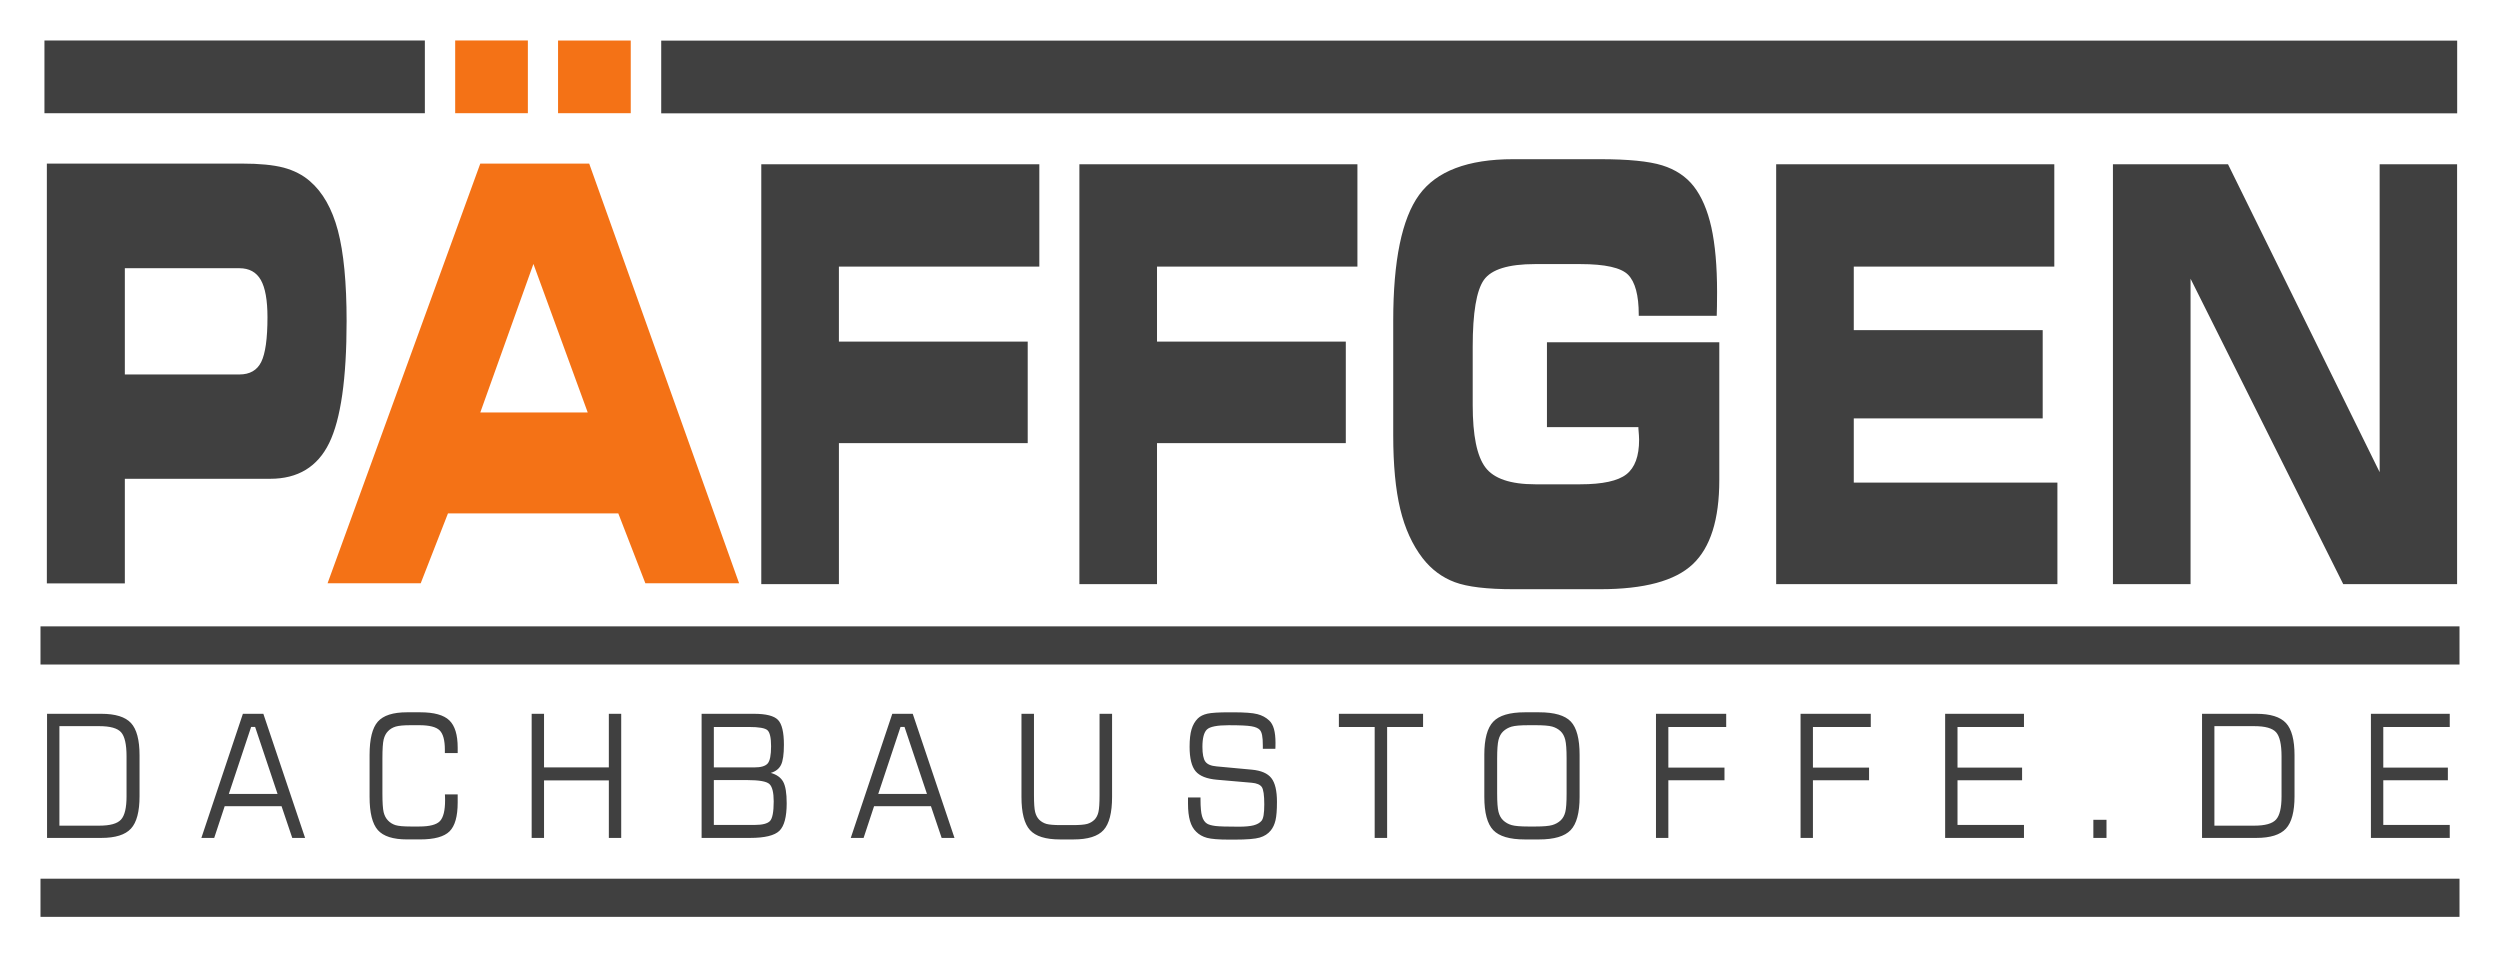
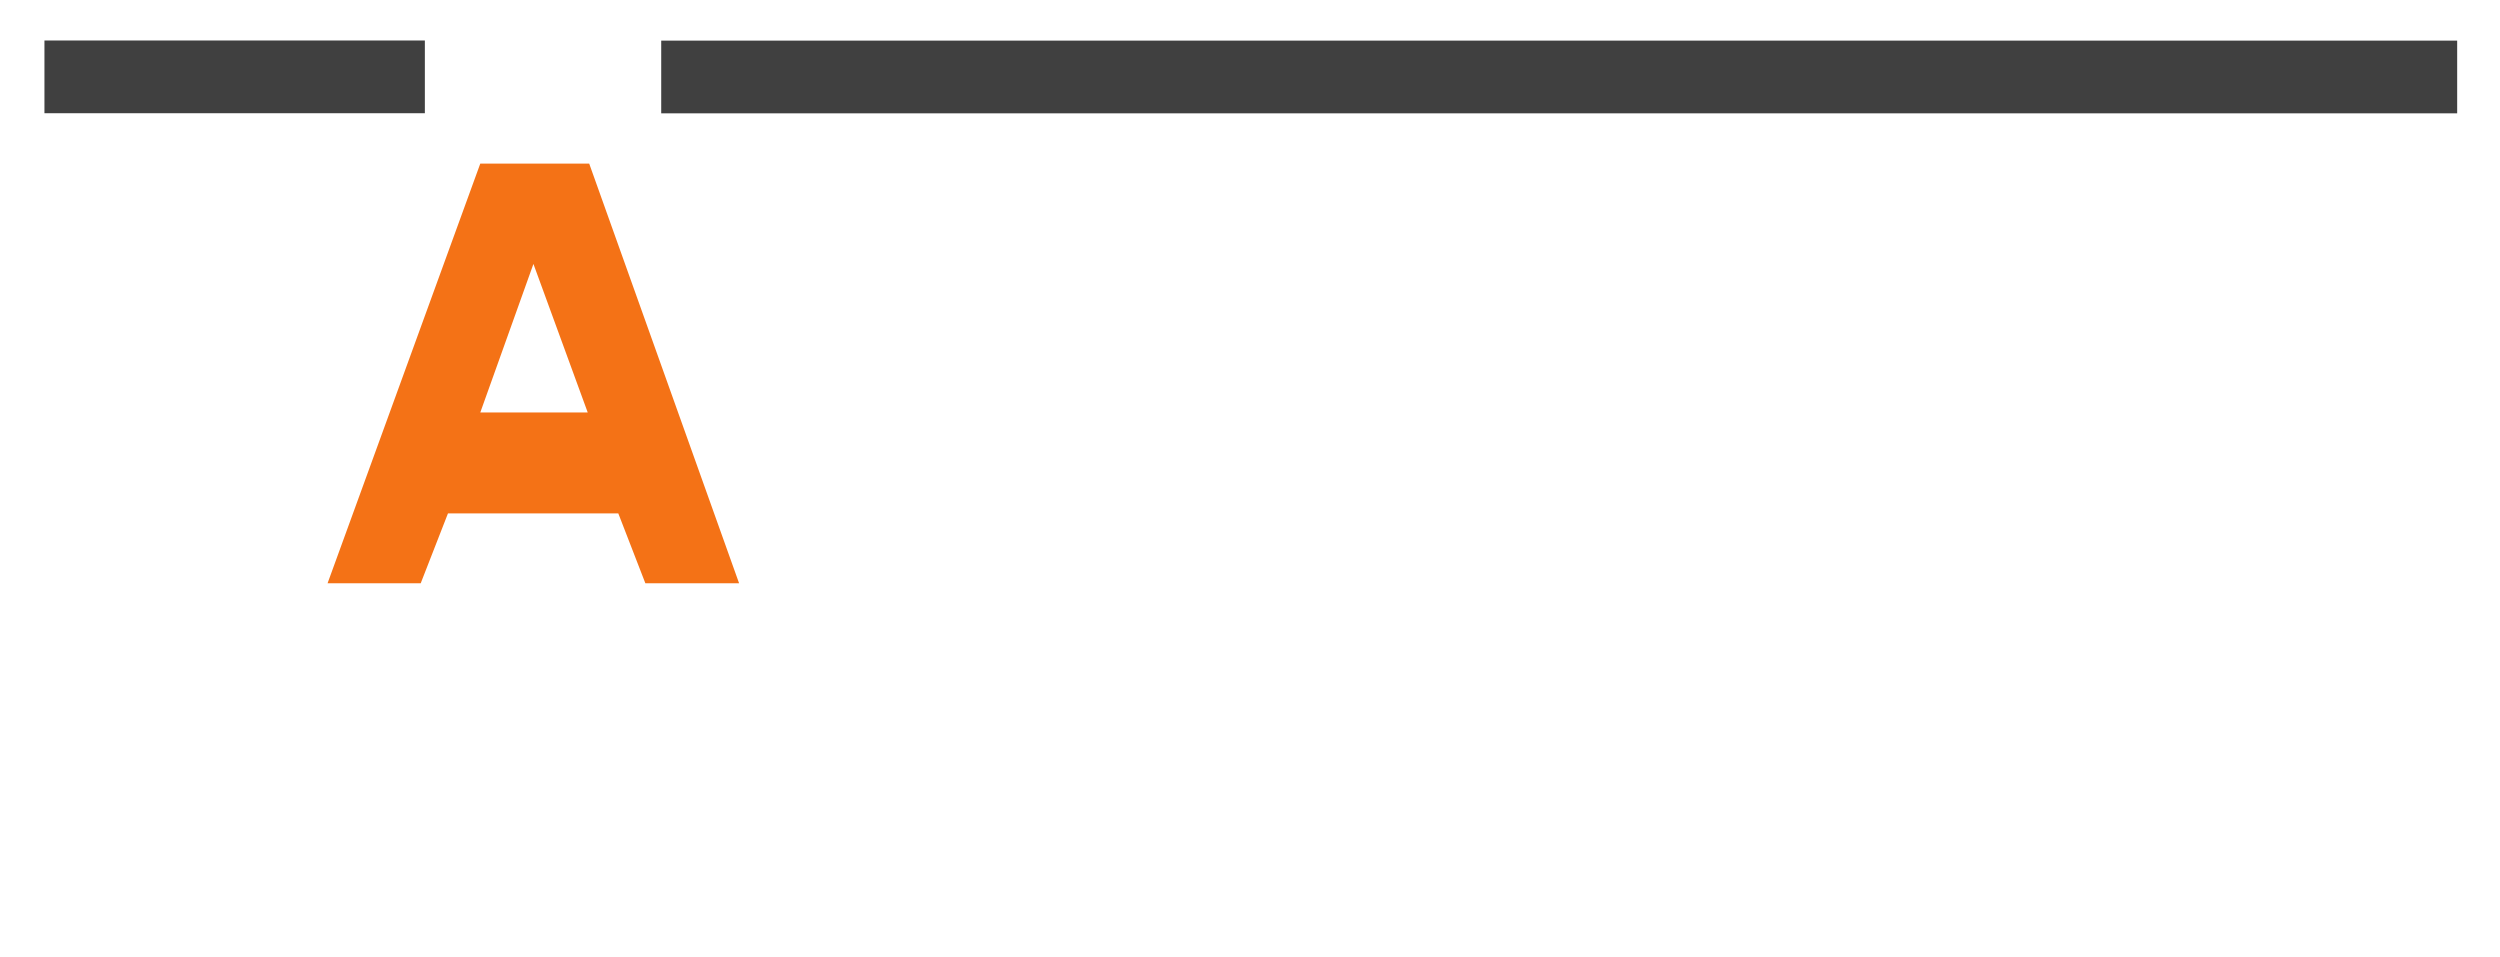
<svg xmlns="http://www.w3.org/2000/svg" viewBox="0 0 617.346 236.407" height="236.407" width="617.346">
  <defs>
    <clipPath id="a">
-       <path d="M280.415 775.465h160.477V674.003H280.415v101.462z" />
-     </clipPath>
+       </clipPath>
    <clipPath id="b">
-       <path d="M482.802 849.276h98.88v-66.24h-98.88v66.24z" />
-     </clipPath>
+       </clipPath>
  </defs>
-   <path d="M10 226.407h597.346v-9.423H10v9.423zM10 164.096h597.346v-9.423H10v9.423z" fill="#404040" fill-rule="evenodd" />
-   <path d="M11.618 206.917v-30.653h13.4c3.482 0 5.926.76 7.333 2.284 1.407 1.524 2.107 4.18 2.107 7.97v10.104c0 3.802-.707 6.472-2.12 7.997-1.405 1.53-3.85 2.297-7.318 2.297H11.617zm3.054-3.03h9.845c2.672 0 4.46-.497 5.37-1.502.91-.998 1.362-2.91 1.362-5.72v-9.902c0-2.966-.452-4.948-1.35-5.946-.903-1.005-2.697-1.504-5.383-1.504h-9.845v24.575M56.51 196.046h12.027L63 179.516h-.992l-5.5 16.53zm-6.784 10.87l10.252-30.652h5.053l10.31 30.653h-3.17l-2.647-7.842H55.485l-2.59 7.842h-3.17M91.264 186.397c0-3.928.68-6.662 2.042-8.2 1.362-1.54 3.76-2.305 7.204-2.305h3.245c3.418 0 5.817.66 7.198 1.988 1.38 1.32 2.068 3.57 2.068 6.74v1.34h-3.168v-.842c0-2.32-.426-3.907-1.286-4.758-.86-.85-2.54-1.278-5.033-1.278h-2.144c-1.682 0-2.903.112-3.667.337-.764.23-1.4.61-1.91 1.144-.508.52-.865 1.202-1.075 2.053-.203.843-.305 2.382-.305 4.623v8.73c0 2.22.102 3.75.305 4.602.21.843.567 1.524 1.076 2.044.51.534 1.126.914 1.85 1.146.733.225 1.968.337 3.725.337h2.143c2.558 0 4.264-.444 5.11-1.336.84-.892 1.266-2.607 1.266-5.13 0-.386-.007-.68-.014-.885-.005-.206-.012-.402-.025-.578h3.15v2.017c0 3.4-.667 5.768-2.003 7.104-1.337 1.328-3.755 1.996-7.262 1.996h-3.245c-3.443 0-5.842-.767-7.204-2.305-1.362-1.54-2.042-4.273-2.042-8.194v-10.393M131.287 206.917v-30.653h3.055v13.24h16.004v-13.24h3.055v30.653h-3.054v-14.202h-16.004v14.202h-3.055M176.274 189.503h10.01c1.63 0 2.724-.323 3.284-.97.56-.646.84-2.066.84-4.258 0-2.1-.3-3.422-.897-3.957-.59-.534-2.118-.8-4.568-.8h-8.668v9.985zm0 14.203H186.4c1.838 0 3.073-.31 3.71-.935.63-.625.947-2.248.947-4.87 0-2.206-.356-3.64-1.063-4.293-.706-.653-2.546-.977-5.517-.977h-8.203v11.076zm-3.022 3.21v-30.652h12.924c2.985 0 4.963.5 5.937 1.504.974.997 1.464 3.043 1.464 6.134 0 2.376-.24 4.04-.72 4.99-.476.956-1.316 1.61-2.525 1.967 1.47.414 2.487 1.145 3.067 2.192.578 1.054.864 2.818.864 5.3 0 3.38-.605 5.648-1.807 6.815-1.21 1.167-3.62 1.75-7.248 1.75H173.25M216.87 196.046H228.9l-5.537-16.53h-.992l-5.497 16.53zm-6.783 10.87l10.252-30.652h5.052l10.31 30.653h-3.17l-2.648-7.842h-14.038l-2.59 7.842h-3.17M252.236 176.264h3.092v20.112c0 1.975.095 3.36.287 4.14.197.78.527 1.412.998 1.897.498.49 1.095.836 1.783 1.04.694.196 1.884.295 3.57.295h2.915c1.7 0 2.902-.1 3.596-.295.7-.204 1.29-.55 1.795-1.04.458-.47.783-1.097.968-1.877.184-.78.28-2.17.28-4.16v-20.112h3.093v20.527c0 3.908-.7 6.642-2.1 8.18-1.393 1.547-3.87 2.32-7.407 2.32h-3.36c-3.538 0-6.013-.773-7.407-2.32-1.4-1.538-2.1-4.272-2.1-8.18v-20.526M293.36 196.93h3.093v.577c0 1.827.127 3.177.375 4.04.25.866.655 1.477 1.228 1.835.446.274 1.14.464 2.07.584.934.12 2.856.176 5.765.176 1.578 0 2.806-.113 3.678-.338.865-.232 1.514-.597 1.942-1.103.235-.273.407-.744.52-1.398.11-.66.166-1.553.166-2.677 0-2.284-.21-3.71-.623-4.294-.42-.582-1.24-.934-2.475-1.04l-8.56-.744c-2.558-.218-4.327-.927-5.313-2.115-.98-1.194-1.47-3.21-1.47-6.035 0-1.786.158-3.22.483-4.3.325-1.09.847-1.99 1.565-2.7.56-.548 1.344-.935 2.35-1.167 1.01-.224 2.787-.336 5.332-.336h.992c2.845 0 4.85.147 6.008.45 1.165.3 2.138.828 2.92 1.566.536.492.93 1.202 1.185 2.11.253.912.38 2.05.38 3.407 0 .4-.005.702-.012.92-.006.21-.012.4-.025.563h-3.092v-.76c0-1.124-.057-1.988-.178-2.586-.115-.597-.305-1.04-.566-1.328-.39-.422-1.076-.724-2.063-.892-.986-.176-2.863-.26-5.618-.26-2.864 0-4.658.358-5.39 1.068-.733.717-1.102 2.143-1.102 4.287 0 1.756.243 2.965.72 3.632.478.667 1.4 1.06 2.768 1.18l8.726.81c2.29.216 3.895.912 4.81 2.085.924 1.174 1.382 3.135 1.382 5.882 0 2.003-.12 3.507-.357 4.52-.234 1.004-.622 1.848-1.17 2.522-.674.835-1.578 1.418-2.718 1.756-1.13.337-3.206.506-6.216.506h-1.38c-2.56 0-4.373-.147-5.436-.436-1.063-.288-1.948-.787-2.66-1.497-.694-.66-1.21-1.554-1.533-2.678-.33-1.125-.497-2.558-.497-4.287v-1.504M330.622 179.517v-3.253h20.79v3.253h-8.877v27.4h-3.074v-27.4h-8.838M379.135 179.082h-1.713c-1.954 0-3.335.12-4.142.35-.803.233-1.503.627-2.088 1.175-.547.52-.93 1.223-1.152 2.108-.223.886-.337 2.403-.337 4.56v8.694c0 2.135.114 3.646.337 4.517.223.87.605 1.567 1.152 2.087.585.55 1.285.942 2.088 1.174.807.232 2.188.35 4.142.35h1.713c1.952 0 3.34-.118 4.155-.35.82-.232 1.527-.625 2.112-1.174.53-.506.91-1.187 1.126-2.038.218-.85.325-2.375.325-4.567v-8.737c0-2.15-.115-3.675-.337-4.56-.223-.885-.604-1.59-1.153-2.11-.57-.533-1.265-.912-2.067-1.144-.808-.226-2.195-.338-4.16-.338zm-12.602 7.308c0-3.907.733-6.64 2.203-8.18 1.464-1.546 4.066-2.318 7.81-2.318h3.505c3.78 0 6.39.758 7.84 2.283 1.445 1.525 2.17 4.266 2.17 8.215v10.4c0 3.922-.738 6.655-2.208 8.195-1.476 1.538-4.072 2.305-7.8 2.305h-3.507c-3.743 0-6.345-.767-7.81-2.305-1.47-1.54-2.202-4.273-2.202-8.194v-10.4M408.925 206.917v-30.653h17.34v3.253H411.98v10.028h13.86v3.127h-13.86v14.245h-3.055M444.627 206.917v-30.653h17.34v3.253h-14.285v10.028h13.86v3.127h-13.86v14.245h-3.055M480.33 206.917v-30.653h19.467v3.253h-16.412v10.028h15.947v3.127h-15.947v11.034h16.412v3.21H480.33M516.93 206.917h3.245v-4.47h-3.245v4.47zM543.767 206.917v-30.653h13.403c3.48 0 5.925.76 7.33 2.284 1.407 1.524 2.107 4.18 2.107 7.97v10.104c0 3.802-.706 6.472-2.12 7.997-1.405 1.53-3.85 2.297-7.317 2.297h-13.403zm3.055-3.03h9.845c2.673 0 4.46-.497 5.37-1.502.91-.998 1.363-2.91 1.363-5.72v-9.902c0-2.966-.452-4.948-1.35-5.946-.903-1.005-2.698-1.504-5.383-1.504h-9.845v24.575M585.47 206.917v-30.653h19.468v3.253h-16.412v10.028h15.947v3.127h-15.947v11.034h16.412v3.21H585.47M256.65 65.834h-49.492v18.513h46.623v25.074H207.16v34.82H187.99V40.57h68.66v25.264M335.2 65.834h-49.49v18.513h46.622v25.074H285.71v34.82h-19.168V40.57H335.2v25.264M404.67 77.977v-.285c0-4.777-.878-8.056-2.623-9.838-1.744-1.76-5.677-2.64-11.817-2.64h-11.184c-6.57 0-10.765 1.308-12.61 3.9-1.845 2.613-2.768 8.103-2.768 16.517v14.402c0 7.488 1.038 12.597 3.128 15.378 2.075 2.78 6.197 4.183 12.322 4.183h11.112c5.52 0 9.31-.832 11.4-2.472 2.09-1.64 3.127-4.49 3.127-8.507 0-.57-.057-1.497-.172-2.78v-.357H382V84.514h42.56v34.033c0 9.745-2.192 16.684-6.573 20.796-4.366 4.112-11.99 6.156-22.857 6.156h-21.373c-6.557 0-11.4-.572-14.512-1.737-3.128-1.164-5.78-3.137-7.942-5.917-2.536-3.304-4.38-7.344-5.533-12.145-1.154-4.8-1.73-10.884-1.73-18.204V79.214c0-14.854 2.132-25.217 6.398-31.087 4.267-5.87 12.005-8.817 23.233-8.817h21.46c6.917 0 12.035.5 15.32 1.52 3.3 1.022 5.895 2.76 7.782 5.16 1.96 2.517 3.416 5.892 4.368 10.146.936 4.255 1.41 9.58 1.41 15.995 0 1.522-.013 2.71-.028 3.542-.014.833-.03 1.593-.057 2.305H404.67M507.288 65.834H457.77V81.52h46.65v21.793h-46.65v15.853h50.283v25.073h-69.45V40.57h68.685v25.264M606.75 144.24h-28.117l-37.7-75.413v75.412h-19.17V40.57h28.422l37.442 76.03V40.57h19.124v103.67M59.117 66.23h-28.29v26.24h28.29c2.565 0 4.366-1.023 5.39-3.09 1.023-2.068 1.542-5.75 1.542-11.028 0-4.23-.55-7.296-1.644-9.22-1.095-1.926-2.868-2.9-5.29-2.9zm.677-25.833c4.28 0 7.696.333 10.246.998 2.538.69 4.7 1.784 6.472 3.327 3.185 2.734 5.49 6.798 6.932 12.217 1.427 5.394 2.147 12.856 2.147 22.364 0 14.21-1.44 24.24-4.308 30.11-2.868 5.872-7.724 8.818-14.556 8.818h-35.9v25.835H11.57V40.397h48.224" fill="#404040" />
  <path d="M10.975 27.96h93.938V10H10.975v17.96zM163.28 27.987h443.49V10.03H163.28v17.957z" fill="#404040" fill-rule="evenodd" />
-   <path d="M112.398 27.957h17.953V10H112.4v17.957zM137.803 27.955h17.953v-17.95h-17.953v17.95z" fill="#f47216" fill-rule="evenodd" />
  <path d="M118.6 101.86h26.533l-13.41-36.683L118.6 101.86zm-14.707 42.167H80.89L118.6 40.4h26.897l37.012 103.627h-23.146l-6.68-17.248H110.62l-6.727 17.247" fill="#f47216" />
</svg>